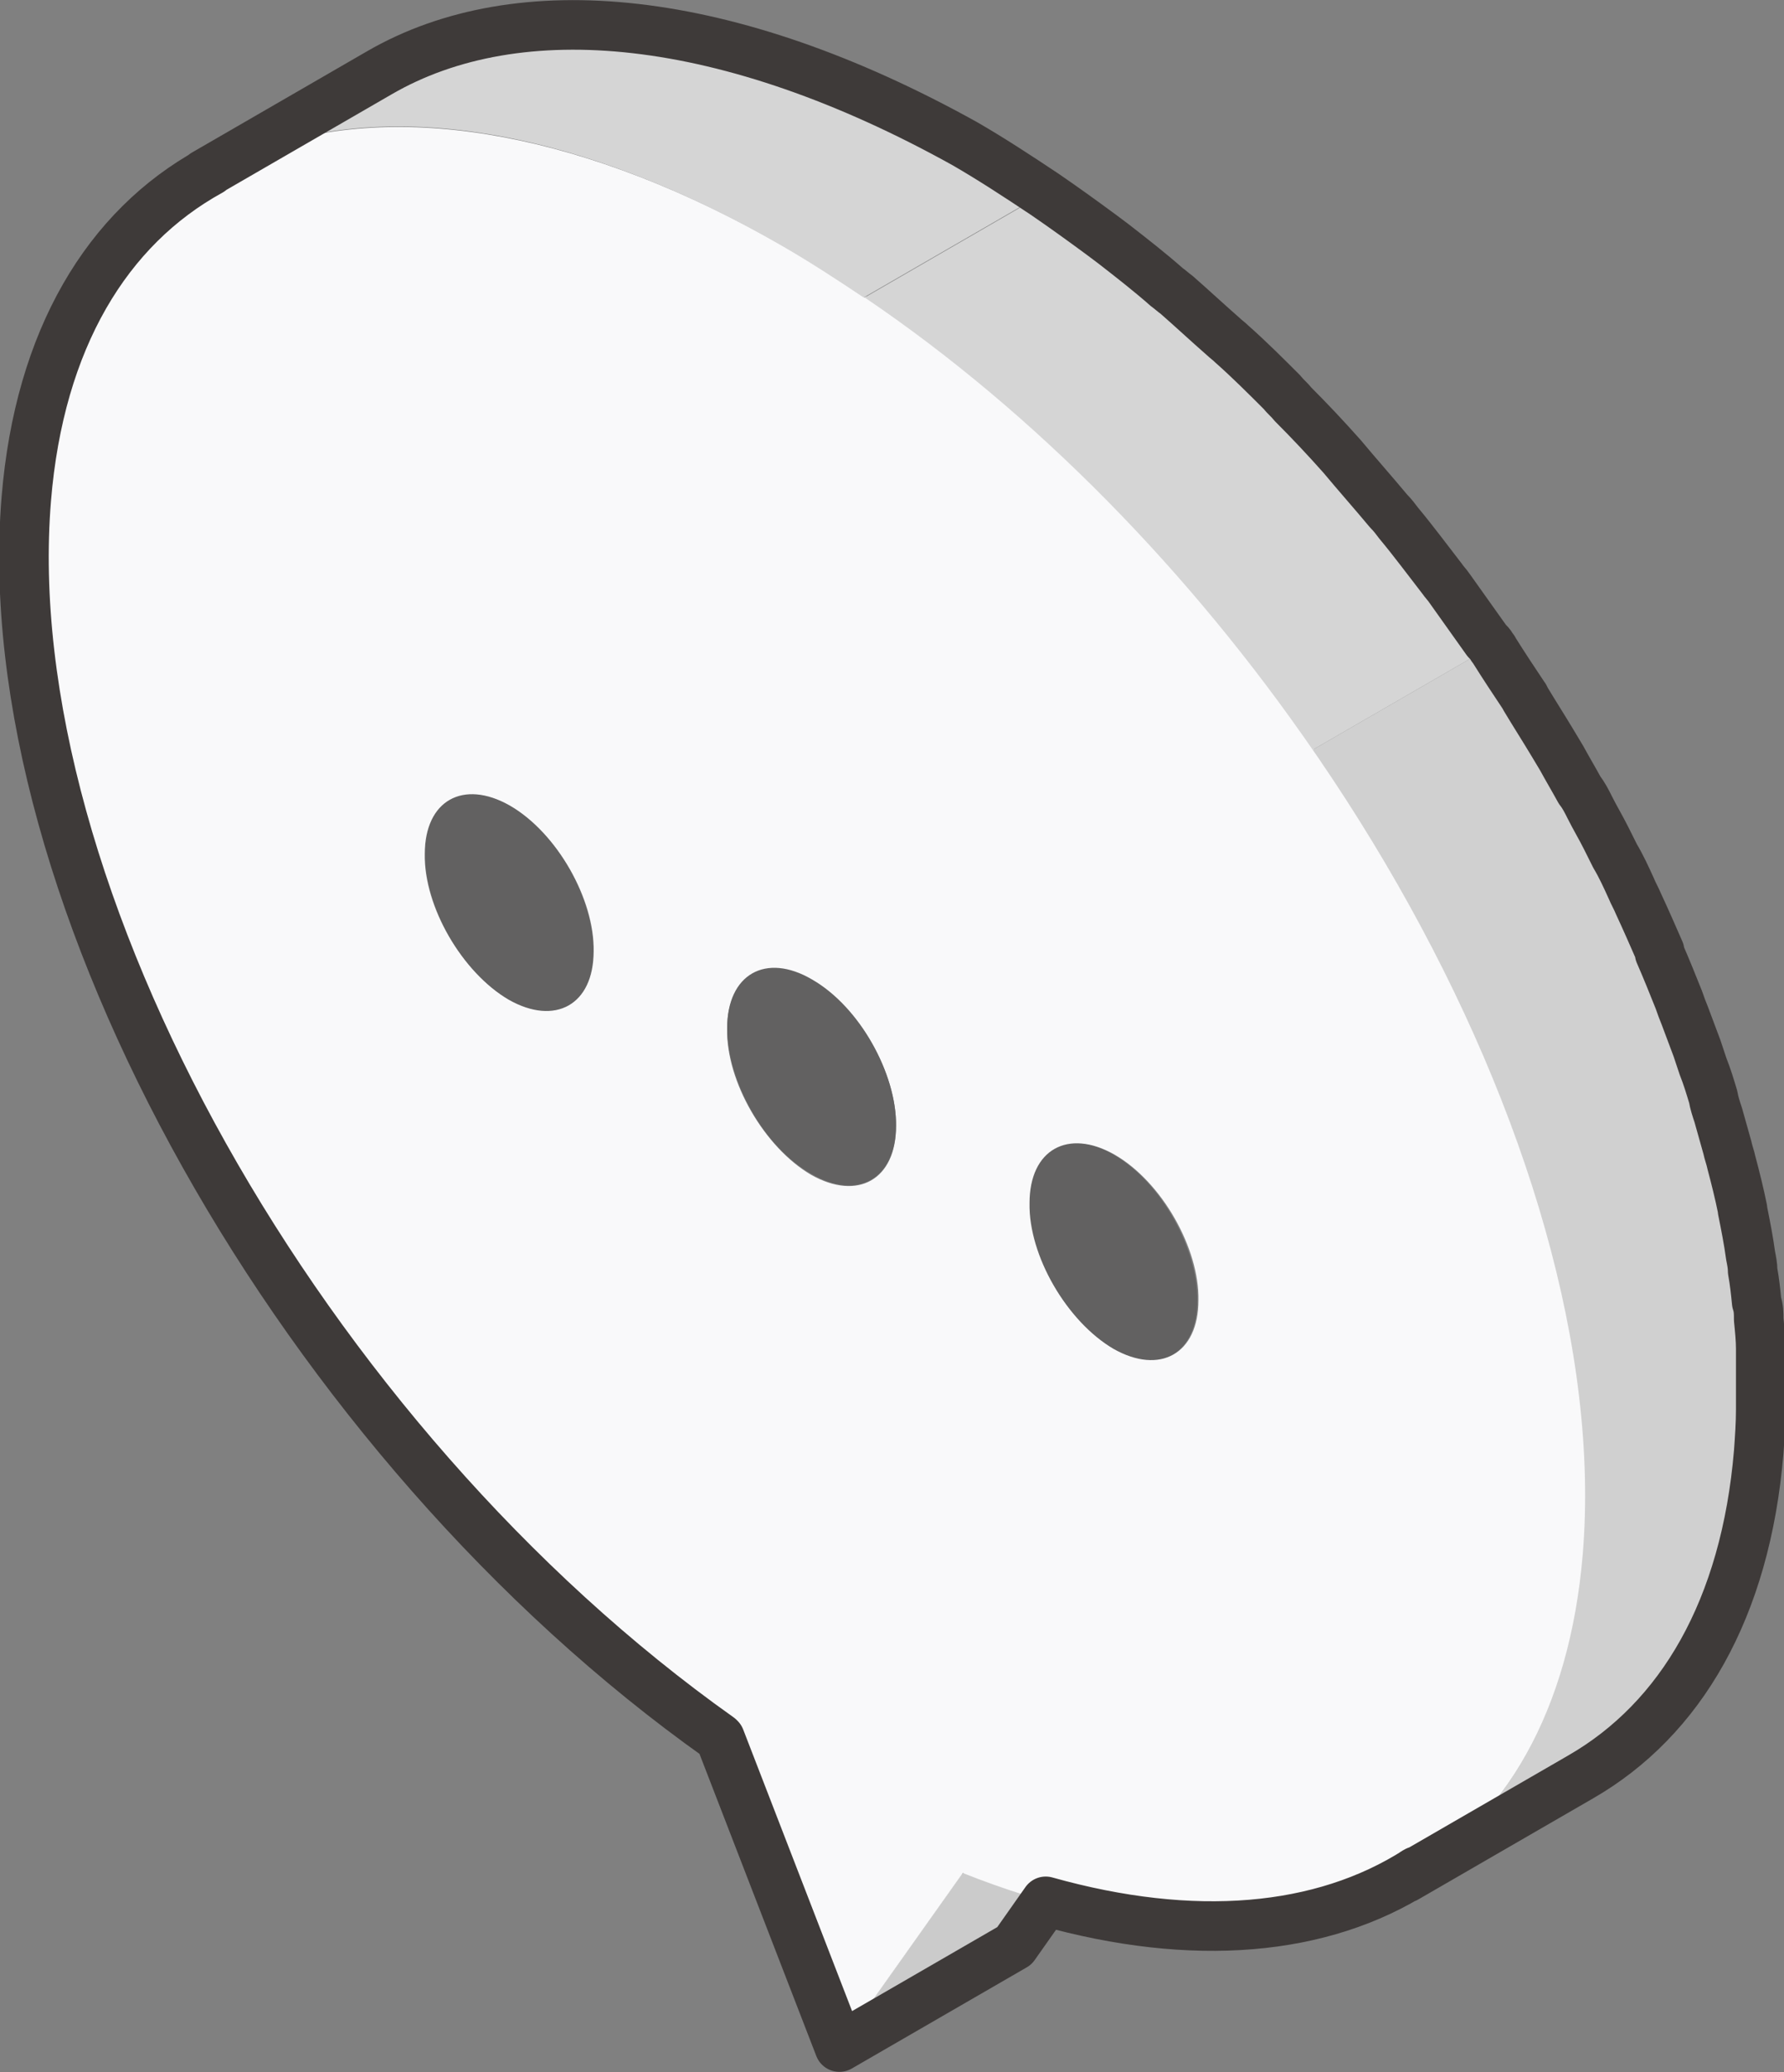
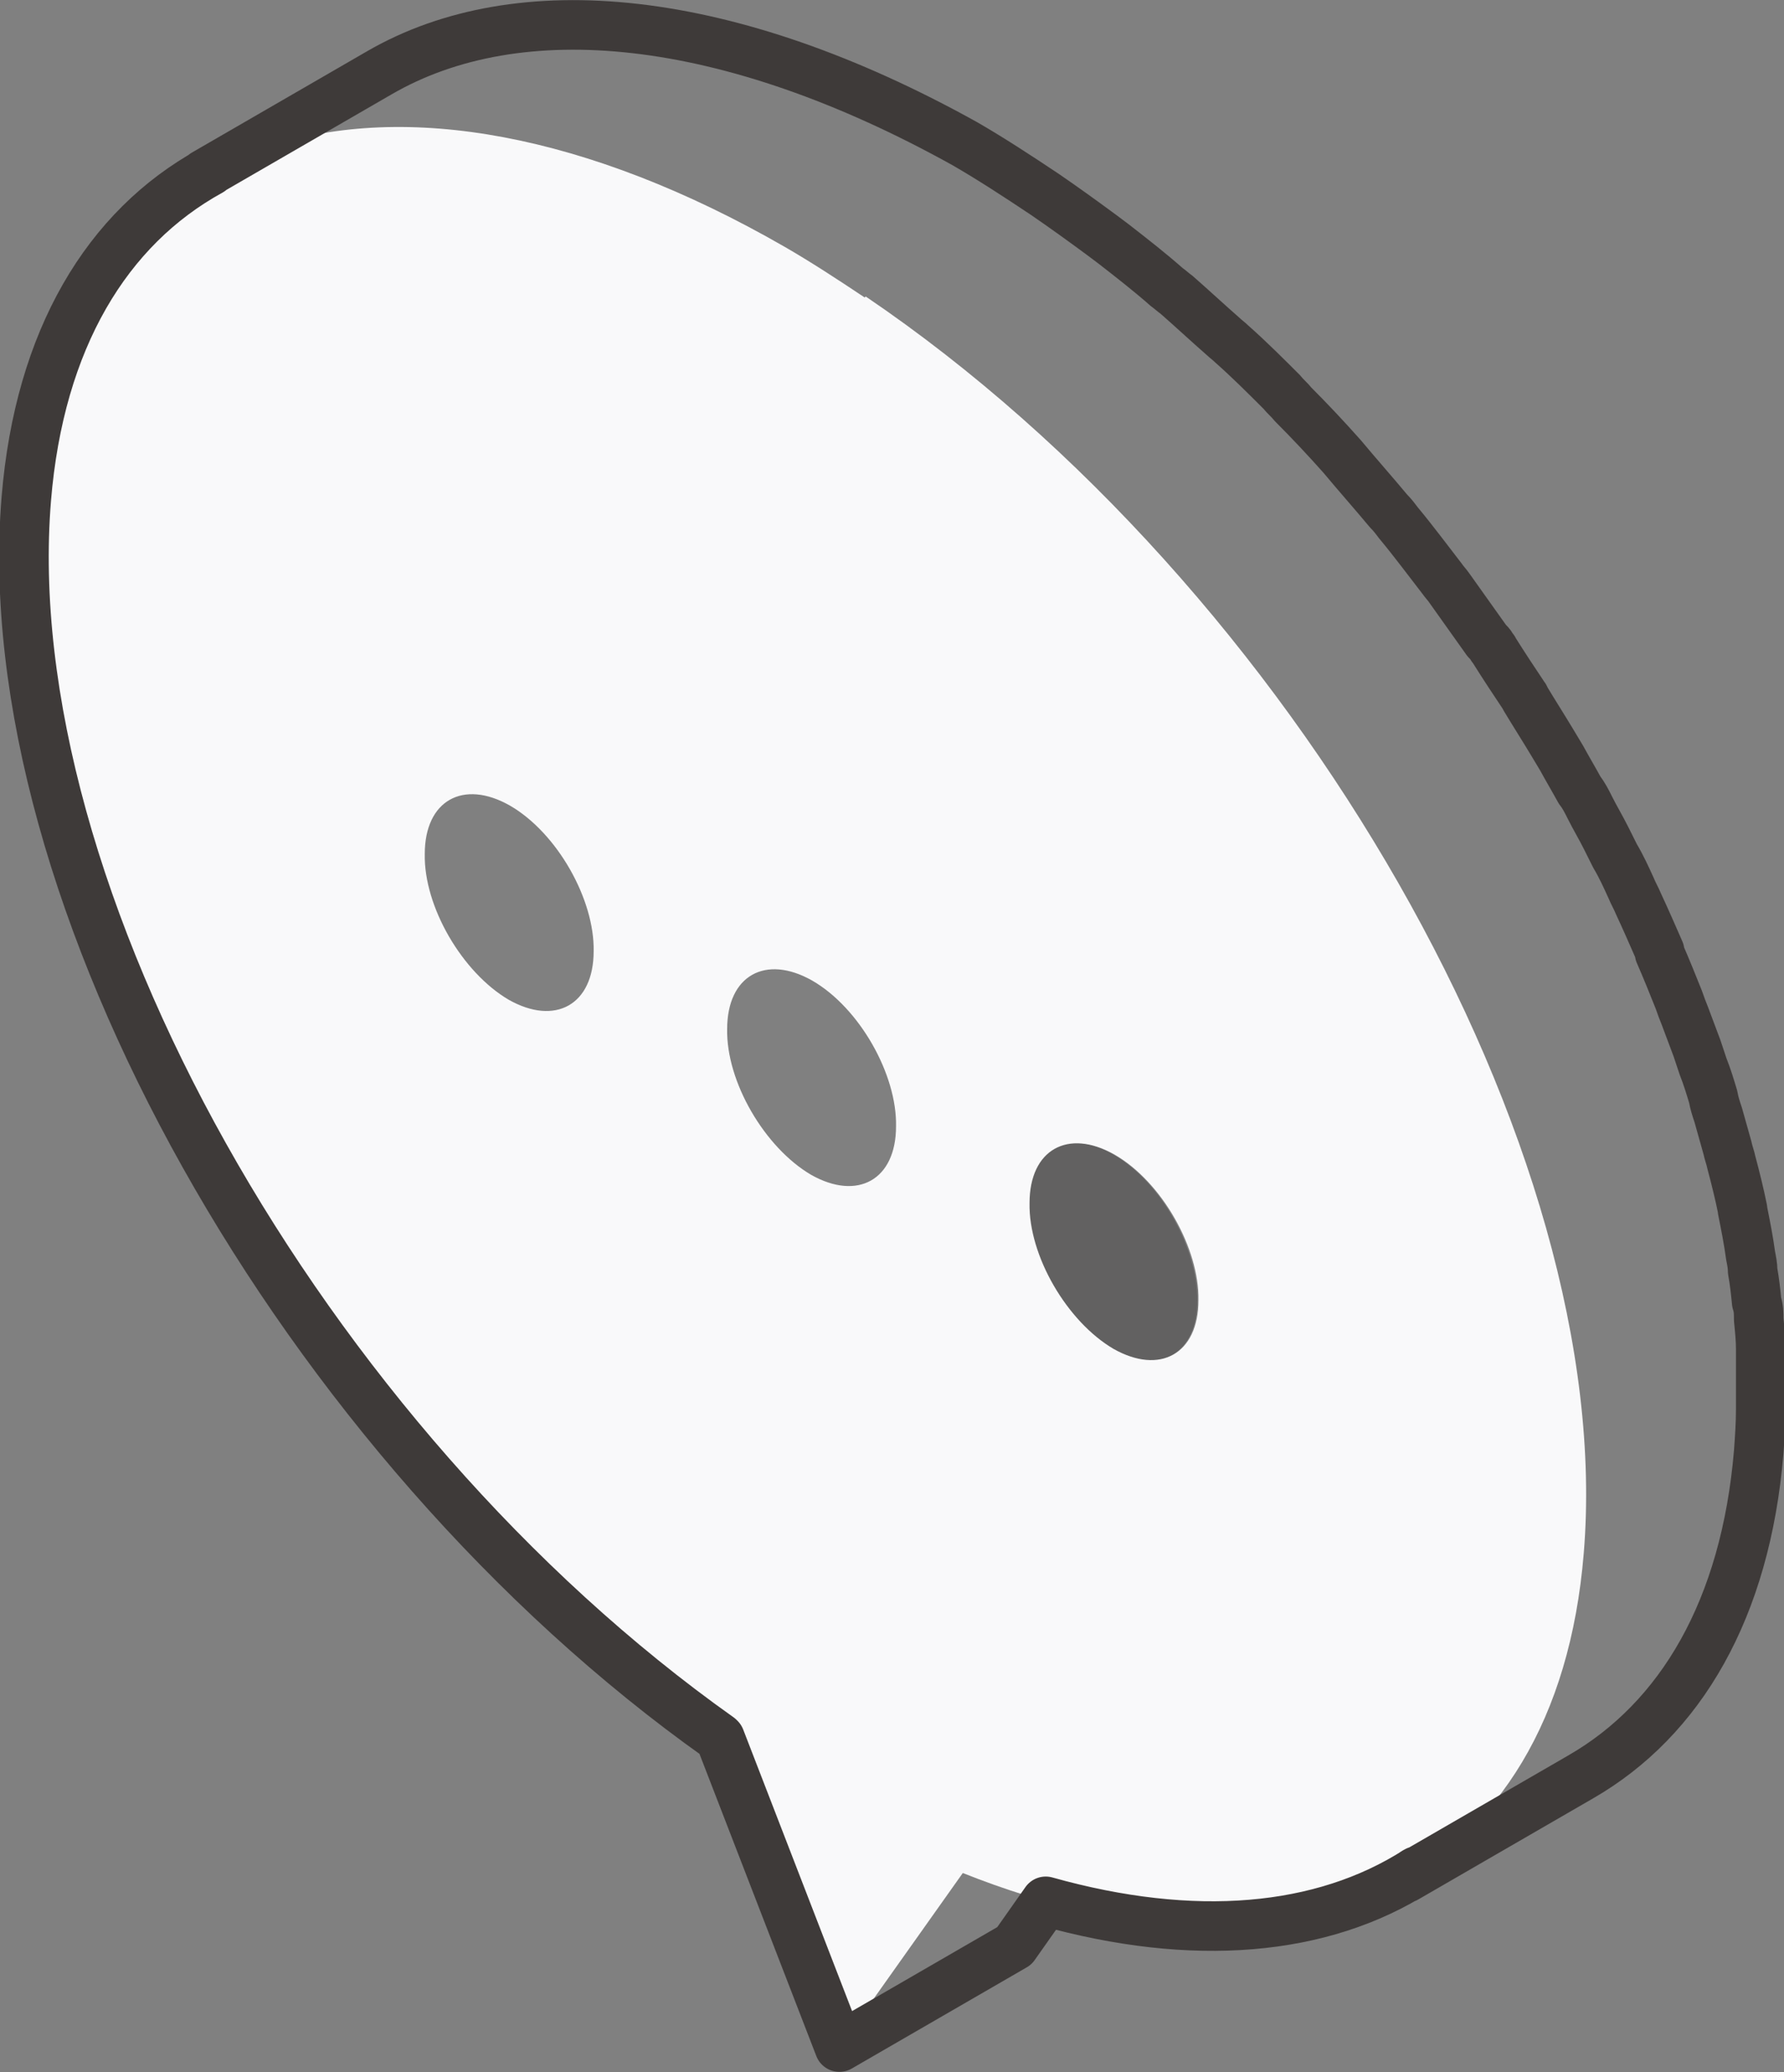
<svg xmlns="http://www.w3.org/2000/svg" id="_レイヤー_2" data-name="レイヤー 2" viewBox="0 0 17.64 20.48">
  <rect x="0" y="0" width="17.64" height="20.48" fill="#808080" stroke="none" />
  <defs>
    <style>
      .cls-1 {
        fill: #d0d0d0;
      }

      .cls-1, .cls-2, .cls-3, .cls-4, .cls-5, .cls-6 {
        stroke-width: 0px;
      }

      .cls-7 {
        clip-path: url(#clippath-2);
      }

      .cls-8 {
        isolation: isolate;
      }

      .cls-2, .cls-9 {
        fill: none;
      }

      .cls-9 {
        stroke: #3e3a39;
        stroke-linecap: round;
        stroke-linejoin: round;
        stroke-width: .49px;
      }

      .cls-3 {
        fill: #626161;
      }

      .cls-4 {
        fill: #d5d5d5;
      }

      .cls-10 {
        clip-path: url(#clippath-3);
      }

      .cls-5 {
        fill: #f9f9fa;
      }

      .cls-6 {
        fill: #cbcbcb;
      }
    </style>
    <clipPath id="clippath-2">
      <path class="cls-2" d="M2.02,1.73l1.73-1C5.13-.08,7.2.12,9.48,1.44c.26.15.52.32.79.5l-1.73,1c-.27-.18-.53-.35-.79-.5C5.47,1.12,3.41.92,2.02,1.73Z" />
    </clipPath>
    <clipPath id="clippath-3">
-       <path class="cls-2" d="M15.62,17.57l-1.73,1c.99-.57,1.63-1.66,1.76-3.21.33-3.98-2.85-9.54-7.1-12.42l1.73-1c4.25,2.88,7.43,8.44,7.1,12.42-.13,1.55-.77,2.64-1.76,3.21Z" />
-     </clipPath>
+       </clipPath>
  </defs>
  <g id="_レイヤー_1-2" data-name="レイヤー 1">
    <g>
      <g class="cls-8">
-         <polygon class="cls-6" points="10.02 19.24 11.24 17.52 9.51 18.52 8.29 20.24 10.02 19.24" />
-         <path class="cls-3" d="M4.2,8.44c0,.53.37,1.18.83,1.44.46.27.84.05.84-.48,0-.52-.36-1.17-.83-1.44-.46-.27-.84-.05-.84.48Z" />
        <path class="cls-3" d="M10.17,11.89c0,.53.37,1.18.83,1.44.46.27.84.05.84-.48,0-.52-.36-1.17-.83-1.44-.46-.27-.84-.05-.84.48Z" />
        <path class="cls-5" d="M8.55,2.94c-.27-.18-.53-.35-.79-.5C3.85.19.57,1.21.27,4.94c-.32,3.9,2.73,9.32,6.85,12.24l1.18,3.05,1.22-1.72c3.29,1.31,5.87.13,6.14-3.16.33-3.98-2.85-9.54-7.1-12.42ZM5.03,9.88c-.46-.27-.84-.92-.83-1.44,0-.53.38-.74.84-.48.47.27.84.93.83,1.44,0,.53-.38.74-.84.48ZM8.02,11.61c-.46-.27-.84-.92-.83-1.44,0-.53.38-.74.84-.48.47.27.84.93.83,1.44,0,.53-.38.74-.84.48ZM11.85,12.85c0,.53-.38.74-.84.48-.46-.27-.84-.92-.83-1.44,0-.53.38-.74.84-.48.47.27.84.93.83,1.44Z" />
-         <path class="cls-3" d="M7.19,10.16c0,.53.37,1.18.83,1.44.46.27.84.05.84-.48,0-.52-.36-1.17-.83-1.44-.46-.27-.84-.05-.84.48Z" />
+         <path class="cls-3" d="M7.19,10.16Z" />
        <g class="cls-8">
          <g class="cls-7">
            <g class="cls-8">
-               <path class="cls-4" d="M3.75.73l-1.73,1c1.39-.81,3.45-.61,5.73.71.26.15.52.32.79.5l1.73-1c-.27-.18-.53-.35-.79-.5C7.2.12,5.13-.08,3.75.73Z" />
-             </g>
+               </g>
          </g>
        </g>
        <g class="cls-8">
          <g class="cls-10">
            <g class="cls-8">
              <path class="cls-4" d="M8.55,2.94c1.7,1.15,3.23,2.73,4.43,4.47l1.73-1c-1.2-1.74-2.73-3.32-4.43-4.47l-1.73,1Z" />
              <path class="cls-1" d="M13.89,18.57l1.73-1c.99-.57,1.63-1.66,1.76-3.21.2-2.39-.87-5.34-2.67-7.95l-1.73,1c1.8,2.6,2.86,5.56,2.67,7.95-.13,1.55-.77,2.64-1.76,3.21Z" />
            </g>
          </g>
        </g>
      </g>
      <path class="cls-9" d="M7.12,17.18l1.18,3.05,1.73-1,.31-.44c1.46.41,2.73.3,3.67-.3-.04.02-.07.05-.11.07l1.73-1c.99-.57,1.63-1.66,1.76-3.21.01-.14.02-.28.02-.42,0-.05,0-.09,0-.14,0-.1,0-.2,0-.3,0-.05,0-.11,0-.16,0-.09-.01-.19-.02-.29,0-.06,0-.11-.02-.17-.01-.1-.02-.2-.04-.31,0-.05-.01-.1-.02-.15-.02-.15-.05-.3-.08-.45,0,0,0,0,0-.01-.03-.15-.07-.31-.11-.46-.01-.05-.03-.1-.04-.15-.03-.11-.06-.21-.09-.32-.02-.06-.04-.12-.05-.18-.03-.1-.06-.2-.1-.3-.02-.06-.04-.12-.06-.18-.04-.11-.08-.21-.12-.32-.02-.05-.04-.1-.06-.16-.06-.15-.12-.3-.19-.46,0,0,0-.01,0-.02-.07-.16-.14-.32-.21-.47-.02-.05-.05-.1-.07-.15-.05-.11-.1-.22-.16-.32-.03-.06-.06-.12-.09-.18-.05-.1-.11-.2-.16-.3-.03-.06-.06-.12-.1-.17-.06-.11-.12-.21-.18-.32-.03-.05-.06-.1-.09-.15-.09-.15-.18-.29-.27-.44,0,0,0-.01-.01-.02-.1-.15-.2-.3-.3-.46,0-.01-.02-.02-.02-.03-.01-.02-.03-.04-.05-.06-.12-.17-.25-.35-.37-.52-.02-.03-.05-.06-.07-.09-.14-.18-.28-.37-.43-.55-.03-.04-.06-.08-.1-.12-.15-.18-.31-.36-.46-.54,0,0,0,0,0,0-.16-.18-.32-.35-.49-.52-.03-.04-.07-.07-.1-.11-.16-.16-.33-.33-.5-.48-.03-.03-.06-.05-.08-.07-.16-.14-.31-.28-.47-.42-.03-.02-.06-.05-.09-.07-.17-.15-.35-.29-.53-.43-.04-.03-.08-.06-.12-.09-.19-.14-.37-.27-.56-.4-.27-.18-.53-.35-.79-.5C7.2.12,5.13-.08,3.75.72l-1.73,1s.04-.02.06-.03c-1.02.56-1.69,1.66-1.82,3.24-.32,3.9,2.73,9.32,6.85,12.24Z" />
    </g>
  </g>
</svg>